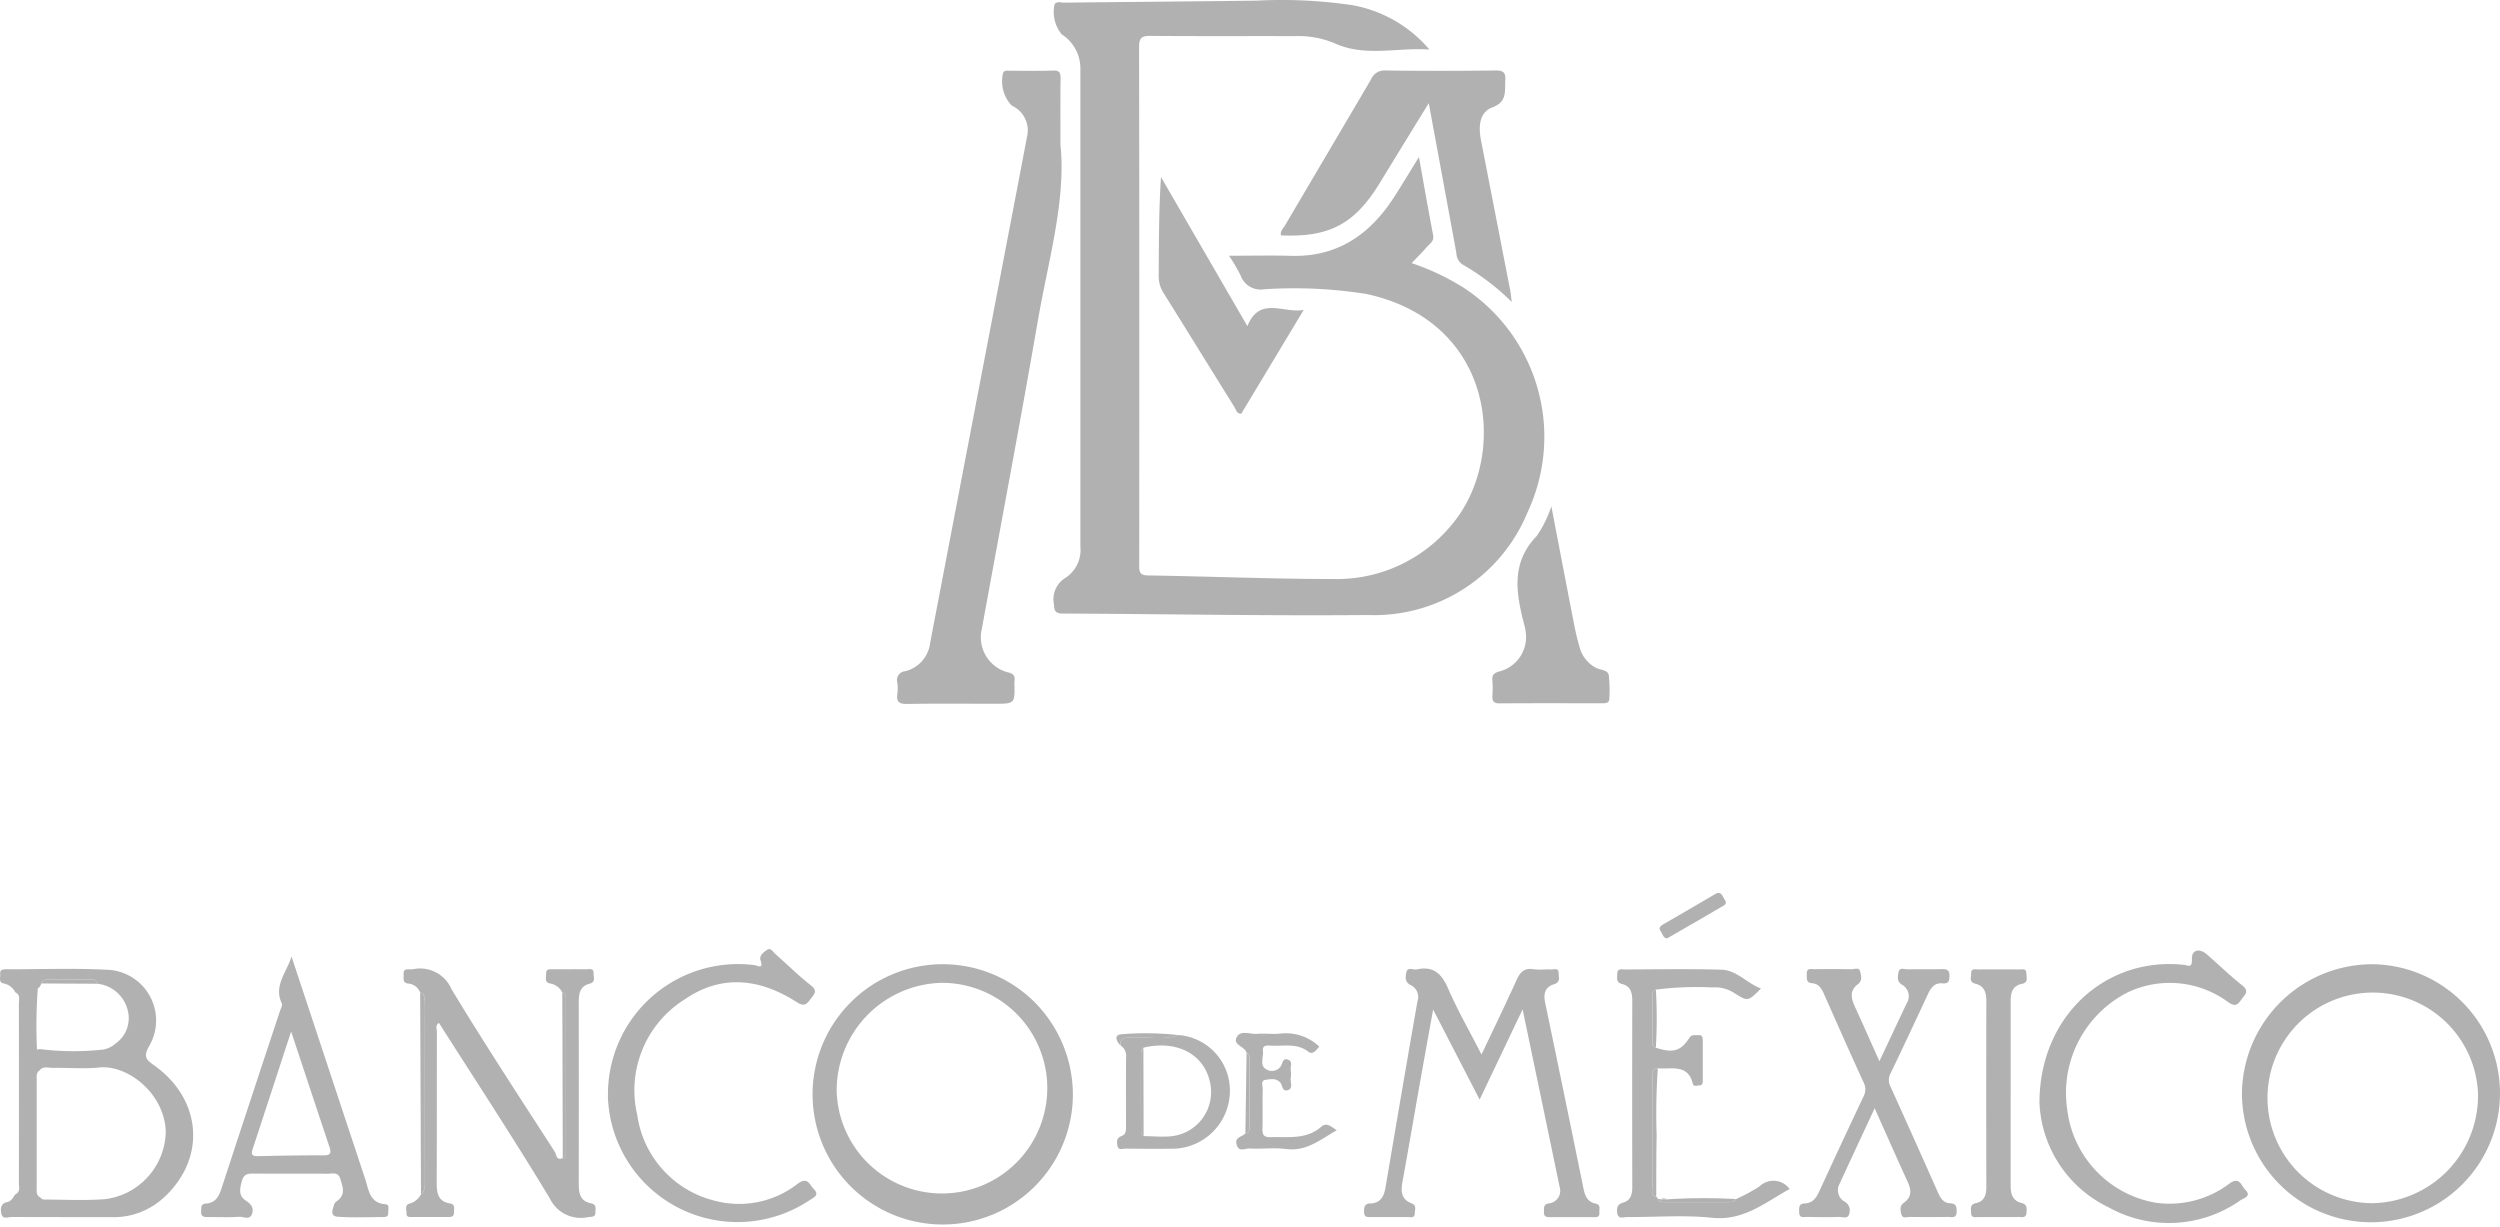
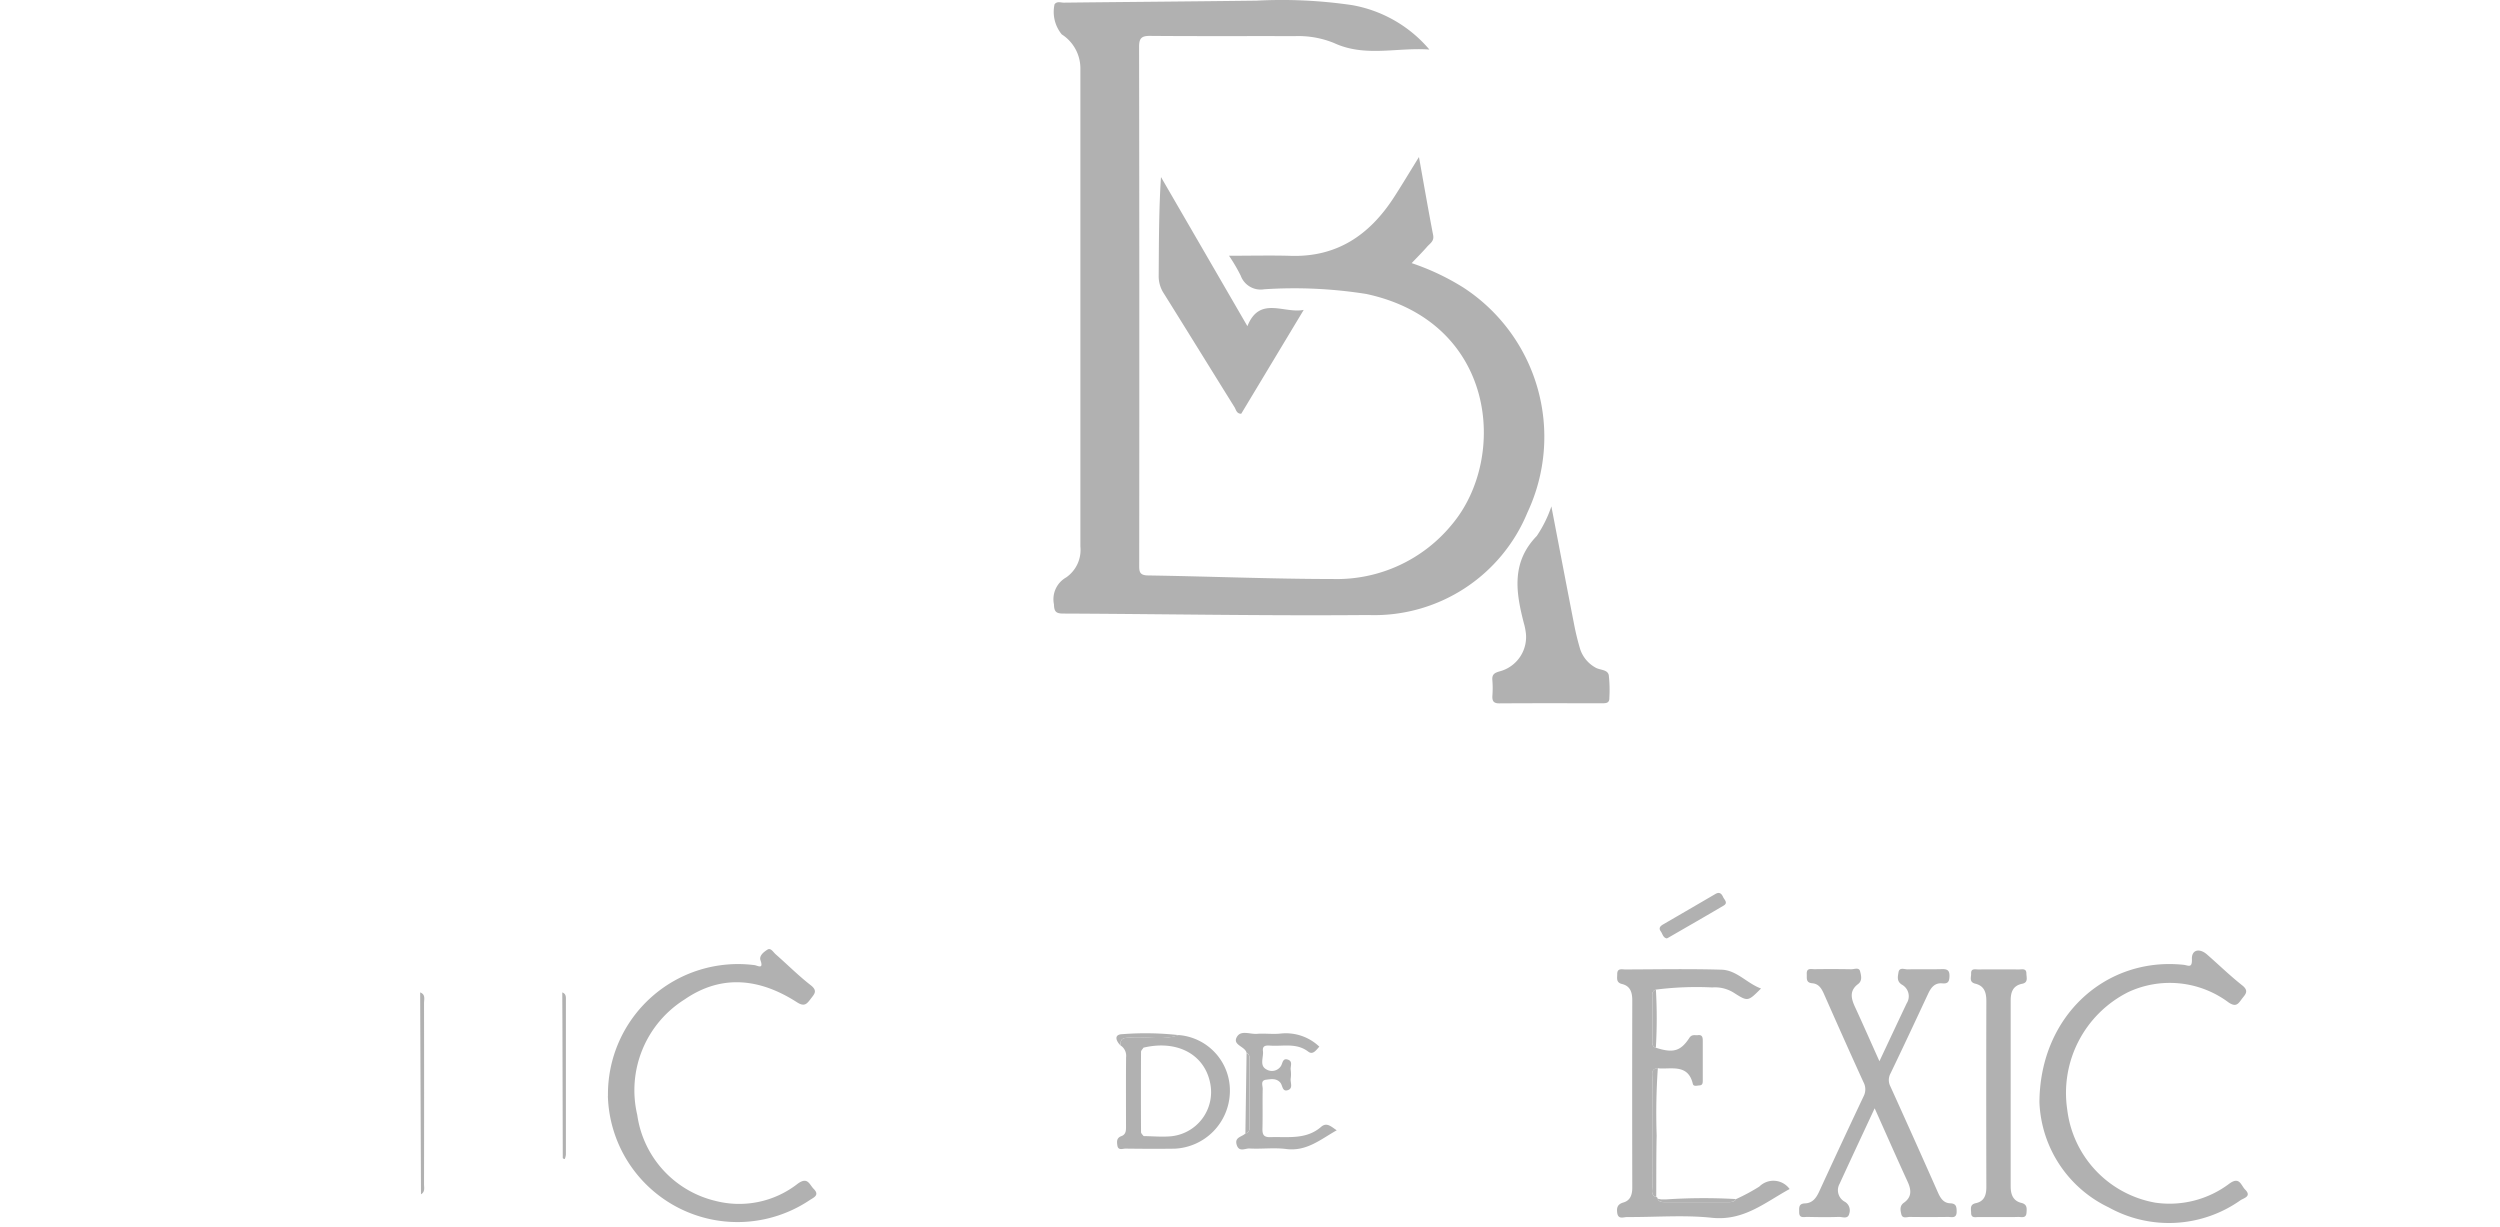
<svg xmlns="http://www.w3.org/2000/svg" width="183.129" height="89.858" viewBox="0 0 183.129 89.858">
  <g id="BancoDeMexico" transform="translate(-0.002 0.039)">
    <path id="Path_8052" data-name="Path 8052" d="M144.016,18.695c1.635,0,3.089-.036,4.54.007,3.373.1,5.751-1.53,7.518-4.242.6-.924,1.165-1.873,1.861-2.995.369,2.054.687,3.893,1.04,5.726.085.443-.235.6-.444.844-.343.394-.715.765-1.131,1.2a17.7,17.7,0,0,1,3.783,1.787,13.042,13.042,0,0,1,4.7,16.477,12.133,12.133,0,0,1-11.669,7.514c-7.448.066-14.9-.076-22.347-.108-.534,0-.655-.162-.669-.674a1.835,1.835,0,0,1,.895-1.973A2.45,2.45,0,0,0,133.134,40q0-17.512,0-35.025a2.954,2.954,0,0,0-1.365-2.495,2.6,2.6,0,0,1-.529-2.2c.176-.25.457-.123.687-.125,4.7-.053,9.4-.088,14.093-.146a35.46,35.46,0,0,1,7.022.328,9.6,9.6,0,0,1,5.657,3.254c-2.336-.176-4.706.578-6.979-.476a6.887,6.887,0,0,0-2.9-.506c-3.524-.012-7.049.012-10.573-.019-.647-.006-.814.176-.813.817q.029,18.948.009,37.9c0,.471-.023.8.647.806,4.51.069,9.02.258,13.531.262a10.9,10.9,0,0,0,8.779-4.055c4.047-4.889,3.185-14.781-6.321-16.825a33.685,33.685,0,0,0-7.483-.344,1.554,1.554,0,0,1-1.719-1,12.37,12.37,0,0,0-.854-1.454Z" transform="translate(-53.992)" fill="#b1b1b1" />
-     <path id="Path_8053" data-name="Path 8053" d="M77.688,14.222c.4,4.034-.891,8.4-1.658,12.825-1.305,7.53-2.731,15.036-4.1,22.554a2.654,2.654,0,0,0,2,3.242c.524.158.375.478.381.777.035,1.5.028,1.5-1.471,1.5-2.132,0-4.265-.022-6.4.014-.578.01-.787-.153-.706-.722a3.333,3.333,0,0,0,0-.832.652.652,0,0,1,.573-.842,2.427,2.427,0,0,0,1.833-2.095l6.727-35.133q.182-.953.361-1.907a1.988,1.988,0,0,0-1.118-2.3,2.6,2.6,0,0,1-.623-2.423c.128-.182.332-.129.509-.129,1.051,0,2.1.024,3.151-.014.49-.018.549.19.544.6-.021,1.449-.009,2.9-.009,4.888Zm33.053,11.465a17.564,17.564,0,0,0-3.589-2.733,1.008,1.008,0,0,1-.466-.835c-.659-3.605-1.327-7.209-2.025-10.992-.479.778-.888,1.436-1.294,2.1-.758,1.235-1.518,2.471-2.27,3.706-1.843,3.039-3.7,4.035-7.262,3.878-.074-.314.165-.512.3-.736,2.094-3.562,4.2-7.114,6.29-10.679a1.072,1.072,0,0,1,1.065-.665c2.687.038,5.376.034,8.064,0,.578-.006.751.158.714.728-.051.8.16,1.553-.954,1.98-.984.378-1.012,1.448-.824,2.418l2.118,10.883C110.659,24.98,110.679,25.224,110.741,25.687ZM173.828,74.2a9.451,9.451,0,1,1-9.6,9.438,9.564,9.564,0,0,1,9.6-9.438Zm7.692,9.45a7.714,7.714,0,1,0-7.705,8.054A7.879,7.879,0,0,0,181.52,83.646Zm-102.928.013a9.534,9.534,0,1,1-2.867-6.746,9.616,9.616,0,0,1,2.867,6.746Zm-17.3-.105a7.715,7.715,0,1,0,7.675-7.995,7.879,7.879,0,0,0-7.675,7.995ZM1.129,76.261a1.253,1.253,0,0,0-.843-.652c-.412-.073-.246-.428-.269-.679-.034-.374.226-.36.487-.359,2.44.005,4.883-.092,7.318.034a3.715,3.715,0,0,1,3.1,5.6c-.451.8-.191,1,.392,1.418,3.542,2.535,3.8,6.911.6,9.748a5.388,5.388,0,0,1-3.737,1.356c-2.44-.005-4.883,0-7.32-.012-.261,0-.671.214-.759-.259-.069-.371-.059-.739.457-.84.294-.059.407-.353.579-.565.378-.181.25-.529.251-.817q.011-6.577,0-13.154c0-.286.129-.637-.254-.814ZM2.92,80.415a19.76,19.76,0,0,0,4.663.033,1.851,1.851,0,0,0,.889-.441,2.267,2.267,0,0,0,.882-2.448A2.564,2.564,0,0,0,7.136,75.63c-.052-.265-.241-.319-.477-.319q-1.559,0-3.118,0c-.235,0-.424.049-.5.3l-.142.268c-.045.04-.125.076-.13.118a38.109,38.109,0,0,0-.059,4.458ZM2.9,81.979c-.252.165-.21.425-.21.666v7.942c0,.242-.042.5.209.667.1.064.2.182.3.182,1.511.006,3.03.086,4.533-.03a5.077,5.077,0,0,0,4.412-5.019c-.166-2.846-2.873-4.829-4.87-4.624-1.13.118-2.281.009-3.423.029-.321.006-.691-.152-.949.187Zm108.64-4.48-3.153,6.619-3.407-6.6c-.347,1.927-.655,3.623-.956,5.32-.429,2.427-.844,4.856-1.285,7.281-.128.7-.118,1.3.672,1.6.381.143.225.466.226.715,0,.4-.325.284-.547.286-.865.008-1.73,0-2.595,0-.271,0-.568.066-.575-.382-.006-.356.036-.6.468-.616.728-.022.988-.5,1.1-1.14.772-4.555,1.544-9.111,2.344-13.661a.962.962,0,0,0-.465-1.177c-.471-.224-.421-.588-.353-.928.09-.463.5-.179.765-.235,1.191-.265,1.813.282,2.286,1.369.706,1.628,1.6,3.177,2.459,4.863.9-1.891,1.756-3.662,2.57-5.455.257-.565.55-.9,1.227-.793.423.064.864,0,1.294.019.21.011.556-.149.56.262,0,.305.157.669-.346.824-.65.2-.777.695-.647,1.328q1.418,6.784,2.8,13.573c.113.555.27,1.027.882,1.156.434.092.273.412.294.659.037.393-.254.342-.5.342H113.6c-.259,0-.512.013-.5-.359.01-.267-.075-.562.329-.647a.927.927,0,0,0,.817-1.21c-.879-4.255-1.77-8.5-2.711-13.009ZM30.779,76.266a1.038,1.038,0,0,0-.833-.647c-.5-.028-.358-.394-.379-.677-.035-.465.31-.349.566-.368a.691.691,0,0,0,.092,0,2.506,2.506,0,0,1,2.856,1.462c2.431,4.024,5.017,7.955,7.564,11.908.118.181.1.679.577.451a.328.328,0,0,0,.069.059.141.141,0,0,0,.079.008,1.166,1.166,0,0,0,.082-.319q.006-5.63,0-11.26c0-.239.045-.508-.265-.619a1.219,1.219,0,0,0-.851-.647c-.482-.063-.324-.447-.33-.727-.009-.385.294-.318.529-.319.8,0,1.607-.009,2.412,0,.216,0,.555-.118.536.294-.012.272.176.644-.286.761-.731.184-.8.744-.8,1.371q.01,6.622,0,13.245c0,.7.071,1.314.91,1.475.408.078.309.4.311.659,0,.368-.271.314-.519.347a2.523,2.523,0,0,1-2.832-1.386c-2.611-4.329-5.388-8.557-8.111-12.837-.3.194-.148.464-.149.674-.012,3.674,0,7.348-.015,11.022,0,.739.072,1.375.964,1.524.418.071.3.4.3.657.008.374-.271.339-.519.339h-2.5c-.208,0-.478.047-.459-.285.014-.248-.162-.6.241-.7a1.333,1.333,0,0,0,.824-.684c.314-.176.224-.482.224-.747q.007-6.625,0-13.25c0-.285.126-.643-.288-.791Zm-9.423-2.635q2.7,8.158,5.4,16.313c.261.785.307,1.758,1.5,1.84.314.022.166.408.184.636.019.252-.161.3-.362.3-1.113,0-2.23.055-3.337-.023-.62-.044-.353-.576-.256-.915.043-.153.259-.254.385-.388.444-.474.2-.975.059-1.477-.152-.522-.577-.369-.921-.371-1.765-.009-3.524,0-5.286-.008-.435,0-.839-.063-1,.533-.146.544-.269,1.063.254,1.419.368.251.635.5.5.954-.158.552-.628.235-.941.258-.769.052-1.545.013-2.318.019-.274,0-.5-.024-.477-.385.016-.268-.071-.579.359-.607.717-.046.948-.553,1.144-1.15q2.112-6.457,4.252-12.905c.067-.2.218-.465.148-.611-.62-1.288.369-2.269.714-3.434Zm-.029,5.5c-.978,2.991-1.891,5.8-2.816,8.6-.135.412-.044.541.4.529,1.6-.04,3.206-.064,4.808-.059.517,0,.555-.2.417-.616-.917-2.742-1.823-5.485-2.808-8.453Z" transform="translate(0 -3.608)" fill="#b1b1b1" />
    <path id="Path_8054" data-name="Path 8054" d="M180.558,89.813c.018-6.38,4.892-10.7,10.562-10.1.331.035.634.284.607-.422-.026-.684.553-.818,1.107-.334.859.751,1.68,1.551,2.574,2.258.554.438.2.688-.05,1.032s-.412.571-.927.235a7.2,7.2,0,0,0-7.363-.772,8.258,8.258,0,0,0-4.476,8.589,7.877,7.877,0,0,0,6.454,6.837,7.268,7.268,0,0,0,5.419-1.39c.755-.554.848.114,1.158.428.5.5-.083.621-.332.781a9.079,9.079,0,0,1-9.656.529,8.919,8.919,0,0,1-5.076-7.67ZM75.7,89.311a9.53,9.53,0,0,1,10.724-9.577c.232.026.7.35.449-.353-.118-.34.258-.624.518-.784.239-.147.415.188.588.339.859.752,1.668,1.567,2.567,2.266.543.422.269.654,0,1.012-.284.375-.462.588-1,.243-2.687-1.73-5.5-2.09-8.233-.206a7.857,7.857,0,0,0-3.467,8.458A7.554,7.554,0,0,0,83.547,97,6.959,6.959,0,0,0,89.6,95.748c.737-.535.851.059,1.17.379.448.451.025.619-.276.812a9.5,9.5,0,0,1-14.8-7.628Zm93.13-2.52c.715-1.521,1.353-2.886,2-4.248a.968.968,0,0,0-.339-1.372c-.4-.245-.308-.588-.259-.9.066-.412.447-.217.685-.224.834-.024,1.668.007,2.5-.017.384-.011.559.084.551.505-.008.379-.089.58-.52.537-.552-.055-.828.3-1.039.75-.912,1.953-1.824,3.906-2.76,5.849a1.007,1.007,0,0,0-.008.95q1.756,3.87,3.477,7.757c.185.418.406.788.909.805.441.016.464.261.467.609,0,.529-.371.387-.647.39q-1.39.018-2.78,0c-.22,0-.546.145-.627-.2-.068-.285-.136-.611.185-.838.6-.422.552-.945.275-1.548-.794-1.729-1.56-3.471-2.412-5.373-.907,1.948-1.747,3.737-2.571,5.535a.96.96,0,0,0,.364,1.3.73.73,0,0,1,.353.86c-.092.46-.5.253-.765.262-.771.027-1.544.017-2.316,0-.249,0-.6.118-.594-.348,0-.312-.059-.624.421-.642.571-.021.841-.417,1.059-.9q1.6-3.484,3.242-6.951a1.1,1.1,0,0,0-.013-1.03c-.96-2.1-1.9-4.212-2.833-6.324-.192-.434-.371-.875-.921-.921-.478-.04-.384-.37-.4-.67-.026-.476.321-.357.571-.36q1.343-.019,2.687.005c.221.005.568-.165.647.145s.184.691-.149.941c-.633.478-.514,1.035-.235,1.647.594,1.285,1.163,2.582,1.8,4Zm-46.29-53.859c.894-2.245,2.679-.9,4.125-1.193l-4.577,7.608c-.353,0-.38-.308-.5-.494-1.73-2.774-3.442-5.558-5.177-8.33a2.294,2.294,0,0,1-.369-1.3c.019-2.39.009-4.779.168-7.215Zm29.923,52.855c1.25.406,1.808.264,2.448-.716.192-.294.419-.176.64-.206.307-.038.345.166.345.407v2.863c0,.179.019.4-.242.412-.168.007-.434.106-.487-.118-.326-1.383-1.421-1.1-2.376-1.122a1.691,1.691,0,0,1-.184-.022c-.529.049-.4.459-.4.768q-.012,3.947,0,7.895c0,.28-.138.638.283.778a.111.111,0,0,1,.1.125c.105.249.326.246.545.246h4.626c.218,0,.437,0,.569-.22a14.8,14.8,0,0,0,1.706-.916,1.464,1.464,0,0,1,2.223.176c-1.794.974-3.353,2.353-5.7,2.106-2.046-.217-4.133-.038-6.2-.054-.26,0-.662.2-.729-.306-.049-.368.011-.633.451-.759.513-.148.653-.573.652-1.092q-.016-6.85,0-13.7c0-.58-.127-1.059-.75-1.212-.455-.111-.349-.437-.353-.728,0-.457.353-.337.6-.338,2.347-.006,4.7-.054,7.041.017,1.118.034,1.859,1,2.893,1.378-.941.941-.96.966-1.927.353a2.6,2.6,0,0,0-1.654-.431,23.491,23.491,0,0,0-4.122.159c-.316.106-.262.375-.262.614q0,1.515,0,3.031c0,.234-.057.5.257.612ZM144.807,46.13c.572,2.981,1.106,5.786,1.654,8.589a18.724,18.724,0,0,0,.458,1.883,2.416,2.416,0,0,0,1.1,1.328c.329.208.9.132.992.563a9.7,9.7,0,0,1,.043,1.661c.011.347-.182.4-.468.4-2.535,0-5.07-.009-7.6.008-.44,0-.517-.2-.5-.561a7.22,7.22,0,0,0,0-1.111c-.046-.428.131-.561.529-.671a2.6,2.6,0,0,0,1.9-2.967,3.9,3.9,0,0,0-.118-.541c-.588-2.267-.946-4.471.941-6.412a9.04,9.04,0,0,0,1.072-2.172Zm32.78,52.059c-.495,0-.99.007-1.484,0-.225,0-.543.1-.549-.294,0-.284-.126-.622.343-.722.627-.135.774-.6.772-1.188q-.018-6.809,0-13.618c0-.625-.149-1.111-.806-1.271-.477-.118-.3-.471-.309-.743-.018-.4.305-.3.529-.3q1.484-.011,2.967,0c.224,0,.555-.1.552.291,0,.276.156.664-.3.755-.694.138-.851.624-.851,1.235V95.945c0,.575.166,1.059.782,1.208.435.105.4.4.379.712-.027.451-.381.308-.629.318-.464.018-.928.006-1.392.006Zm-60.075-13.33a4.075,4.075,0,0,1,3.742,4.263,4.242,4.242,0,0,1-4.033,4.059c-1.2.018-2.408.01-3.612-.005-.211,0-.538.159-.594-.231-.038-.269-.073-.551.294-.683s.339-.466.339-.778c0-1.666-.01-3.331.006-5a.9.9,0,0,0-.405-.865c-.052-.609.364-.554.774-.584,1.161-.087,2.347.228,3.49-.179Zm-2.588.929c-.059.1-.174.2-.176.3q-.015,2.941,0,5.878c0,.1.121.2.186.294.647.009,1.294.068,1.937.02a3.253,3.253,0,0,0,2.941-3.909c-.421-2.11-2.433-3.174-4.889-2.588Zm7.556.381c-.094-.495-1.09-.57-.694-1.2.3-.485.966-.156,1.464-.2.584-.046,1.181.046,1.76-.024a3.556,3.556,0,0,1,2.8.964c-.226.235-.464.631-.81.366-.862-.662-1.835-.379-2.769-.442-.285-.019-.609-.034-.552.394.059.458-.274,1.054.24,1.34A.784.784,0,0,0,125,87.123c.131-.22.122-.607.524-.458.362.134.153.482.188.734a2.363,2.363,0,0,1,0,.647c-.04.286.188.688-.176.835-.451.182-.407-.338-.588-.541-.294-.335-.687-.254-1.038-.21-.432.053-.244.437-.249.674-.022.957.008,1.915-.018,2.872-.012.442.055.679.588.662,1.282-.043,2.608.2,3.706-.752.415-.362.729-.026,1.145.249-1.194.674-2.206,1.563-3.706,1.371-.882-.113-1.792.012-2.686-.038-.306-.017-.758.291-.932-.261-.185-.584.4-.583.641-.847.268-.059.306-.262.306-.487q0-2.516,0-5.032a.4.4,0,0,0-.216-.372Zm30.786-8.39c-.283-.046-.311-.335-.447-.518-.176-.24-.032-.387.176-.509q1.915-1.11,3.824-2.226c.3-.176.454-.029.568.224.091.2.381.422.039.624-1.353.8-2.711,1.575-4.068,2.36A.76.76,0,0,1,153.265,77.78Z" transform="translate(-31.164 -9.078)" fill="#b1b1b1" />
    <path id="Path_8055" data-name="Path 8055" d="M142.862,138.37c-.421-.139-.282-.5-.283-.777q-.014-3.947,0-7.895c0-.309-.131-.719.4-.768a48.263,48.263,0,0,0-.086,4.942C142.858,135.372,142.87,136.872,142.862,138.37ZM52.317,123.386c.412.148.284.506.284.789q.011,6.625,0,13.251c0,.264.09.569-.224.746Zm10.411,0c.309.112.264.38.265.619q0,5.63,0,11.26a1.172,1.172,0,0,1-.082.319.141.141,0,0,1-.079-.008.329.329,0,0,1-.068-.059l-.026-9.906Q62.732,124.5,62.728,123.383Zm45.158,3.127c-1.145.407-2.329.095-3.492.176-.412.03-.827-.026-.774.584-.349-.353-.494-.812.14-.83a21.757,21.757,0,0,1,4.126.07Zm34.948.927c-.314-.11-.258-.378-.259-.617q0-1.516,0-3.031c0-.239-.054-.507.262-.614A36.3,36.3,0,0,1,142.834,127.437Zm-29.98.384a.4.4,0,0,1,.22.37q0,2.516,0,5.032c0,.225-.038.429-.307.487Zm35.849,10.7c-.133.22-.353.219-.569.219h-4.626c-.218,0-.439,0-.545-.247l.248.049h.4a41.782,41.782,0,0,1,5.094-.022Z" transform="translate(-21.538 -50.728)" fill="#b1b1b1" />
-     <path id="Path_8056" data-name="Path 8056" d="M124.2,138.023h-.4A.317.317,0,0,1,124.2,138.023ZM9.262,122.23l-4.1-.021c.078-.249.269-.3.5-.3q1.558.006,3.118,0C9.022,121.911,9.208,121.966,9.262,122.23Zm76.621,4.688L85.9,133.4c-.065-.1-.185-.2-.186-.294q-.018-2.941,0-5.878c0-.1.111-.2.172-.3Z" transform="translate(-2.126 -50.208)" fill="#b1b1b1" />
  </g>
</svg>